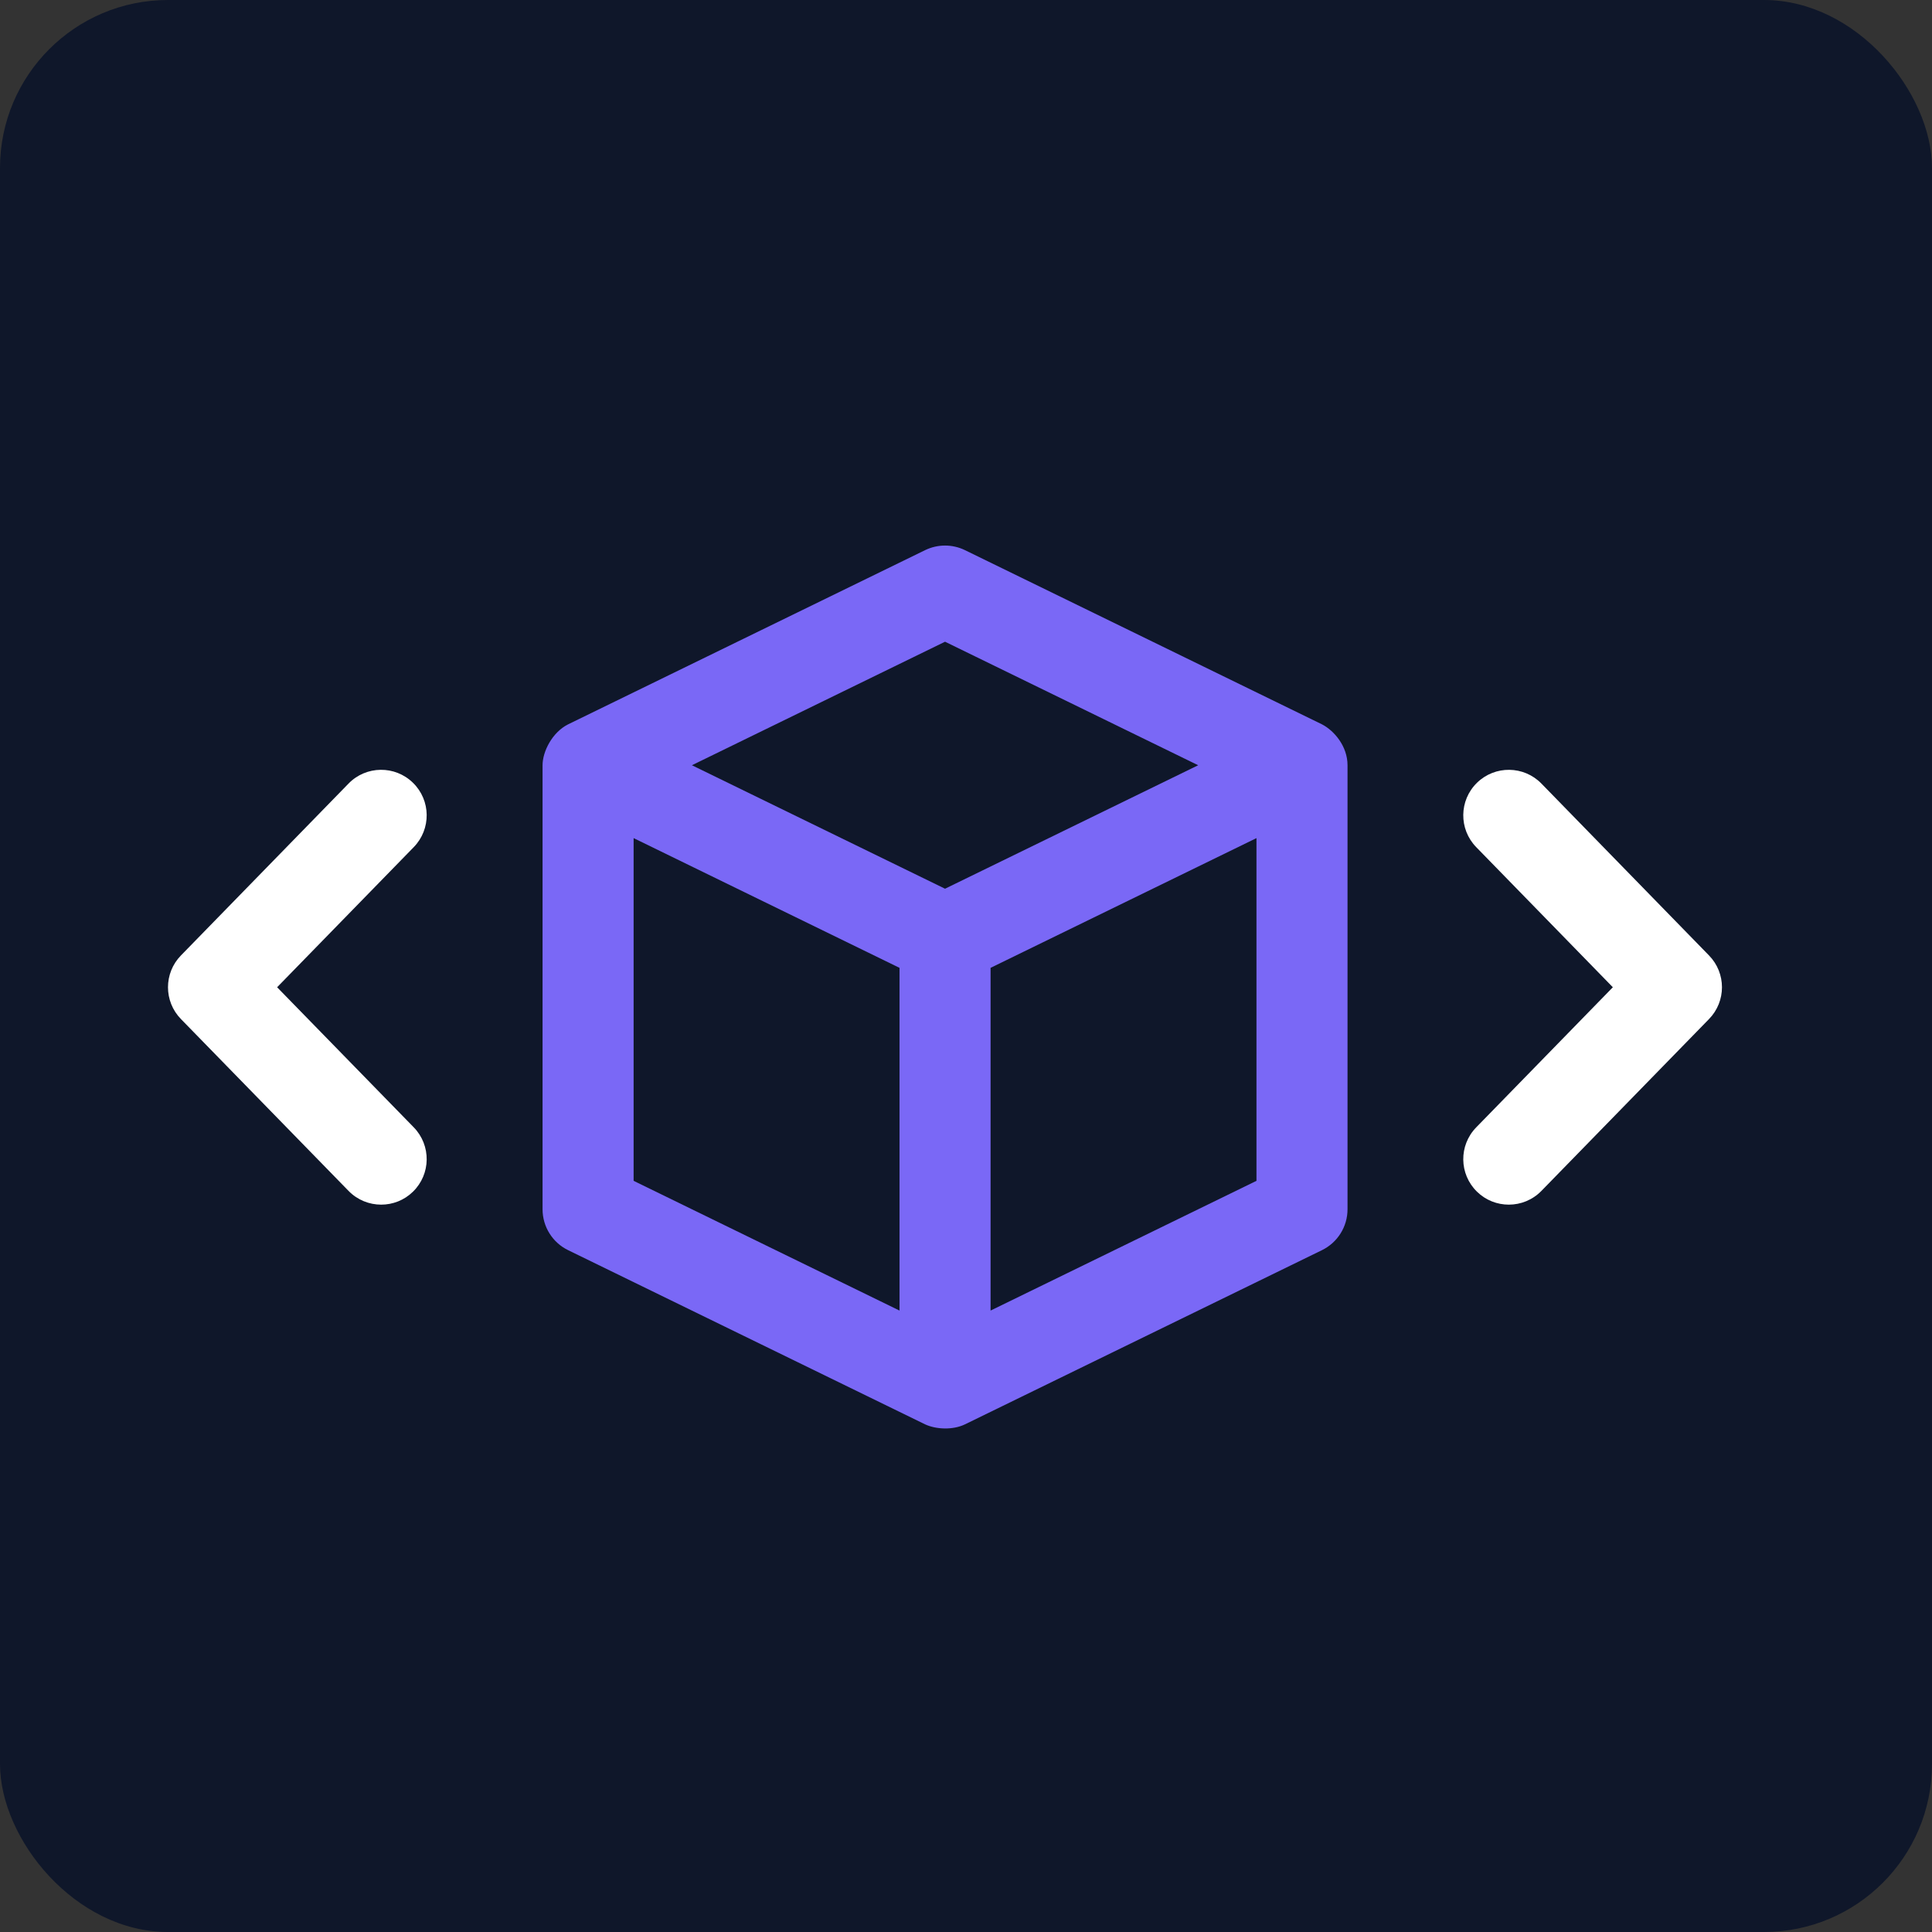
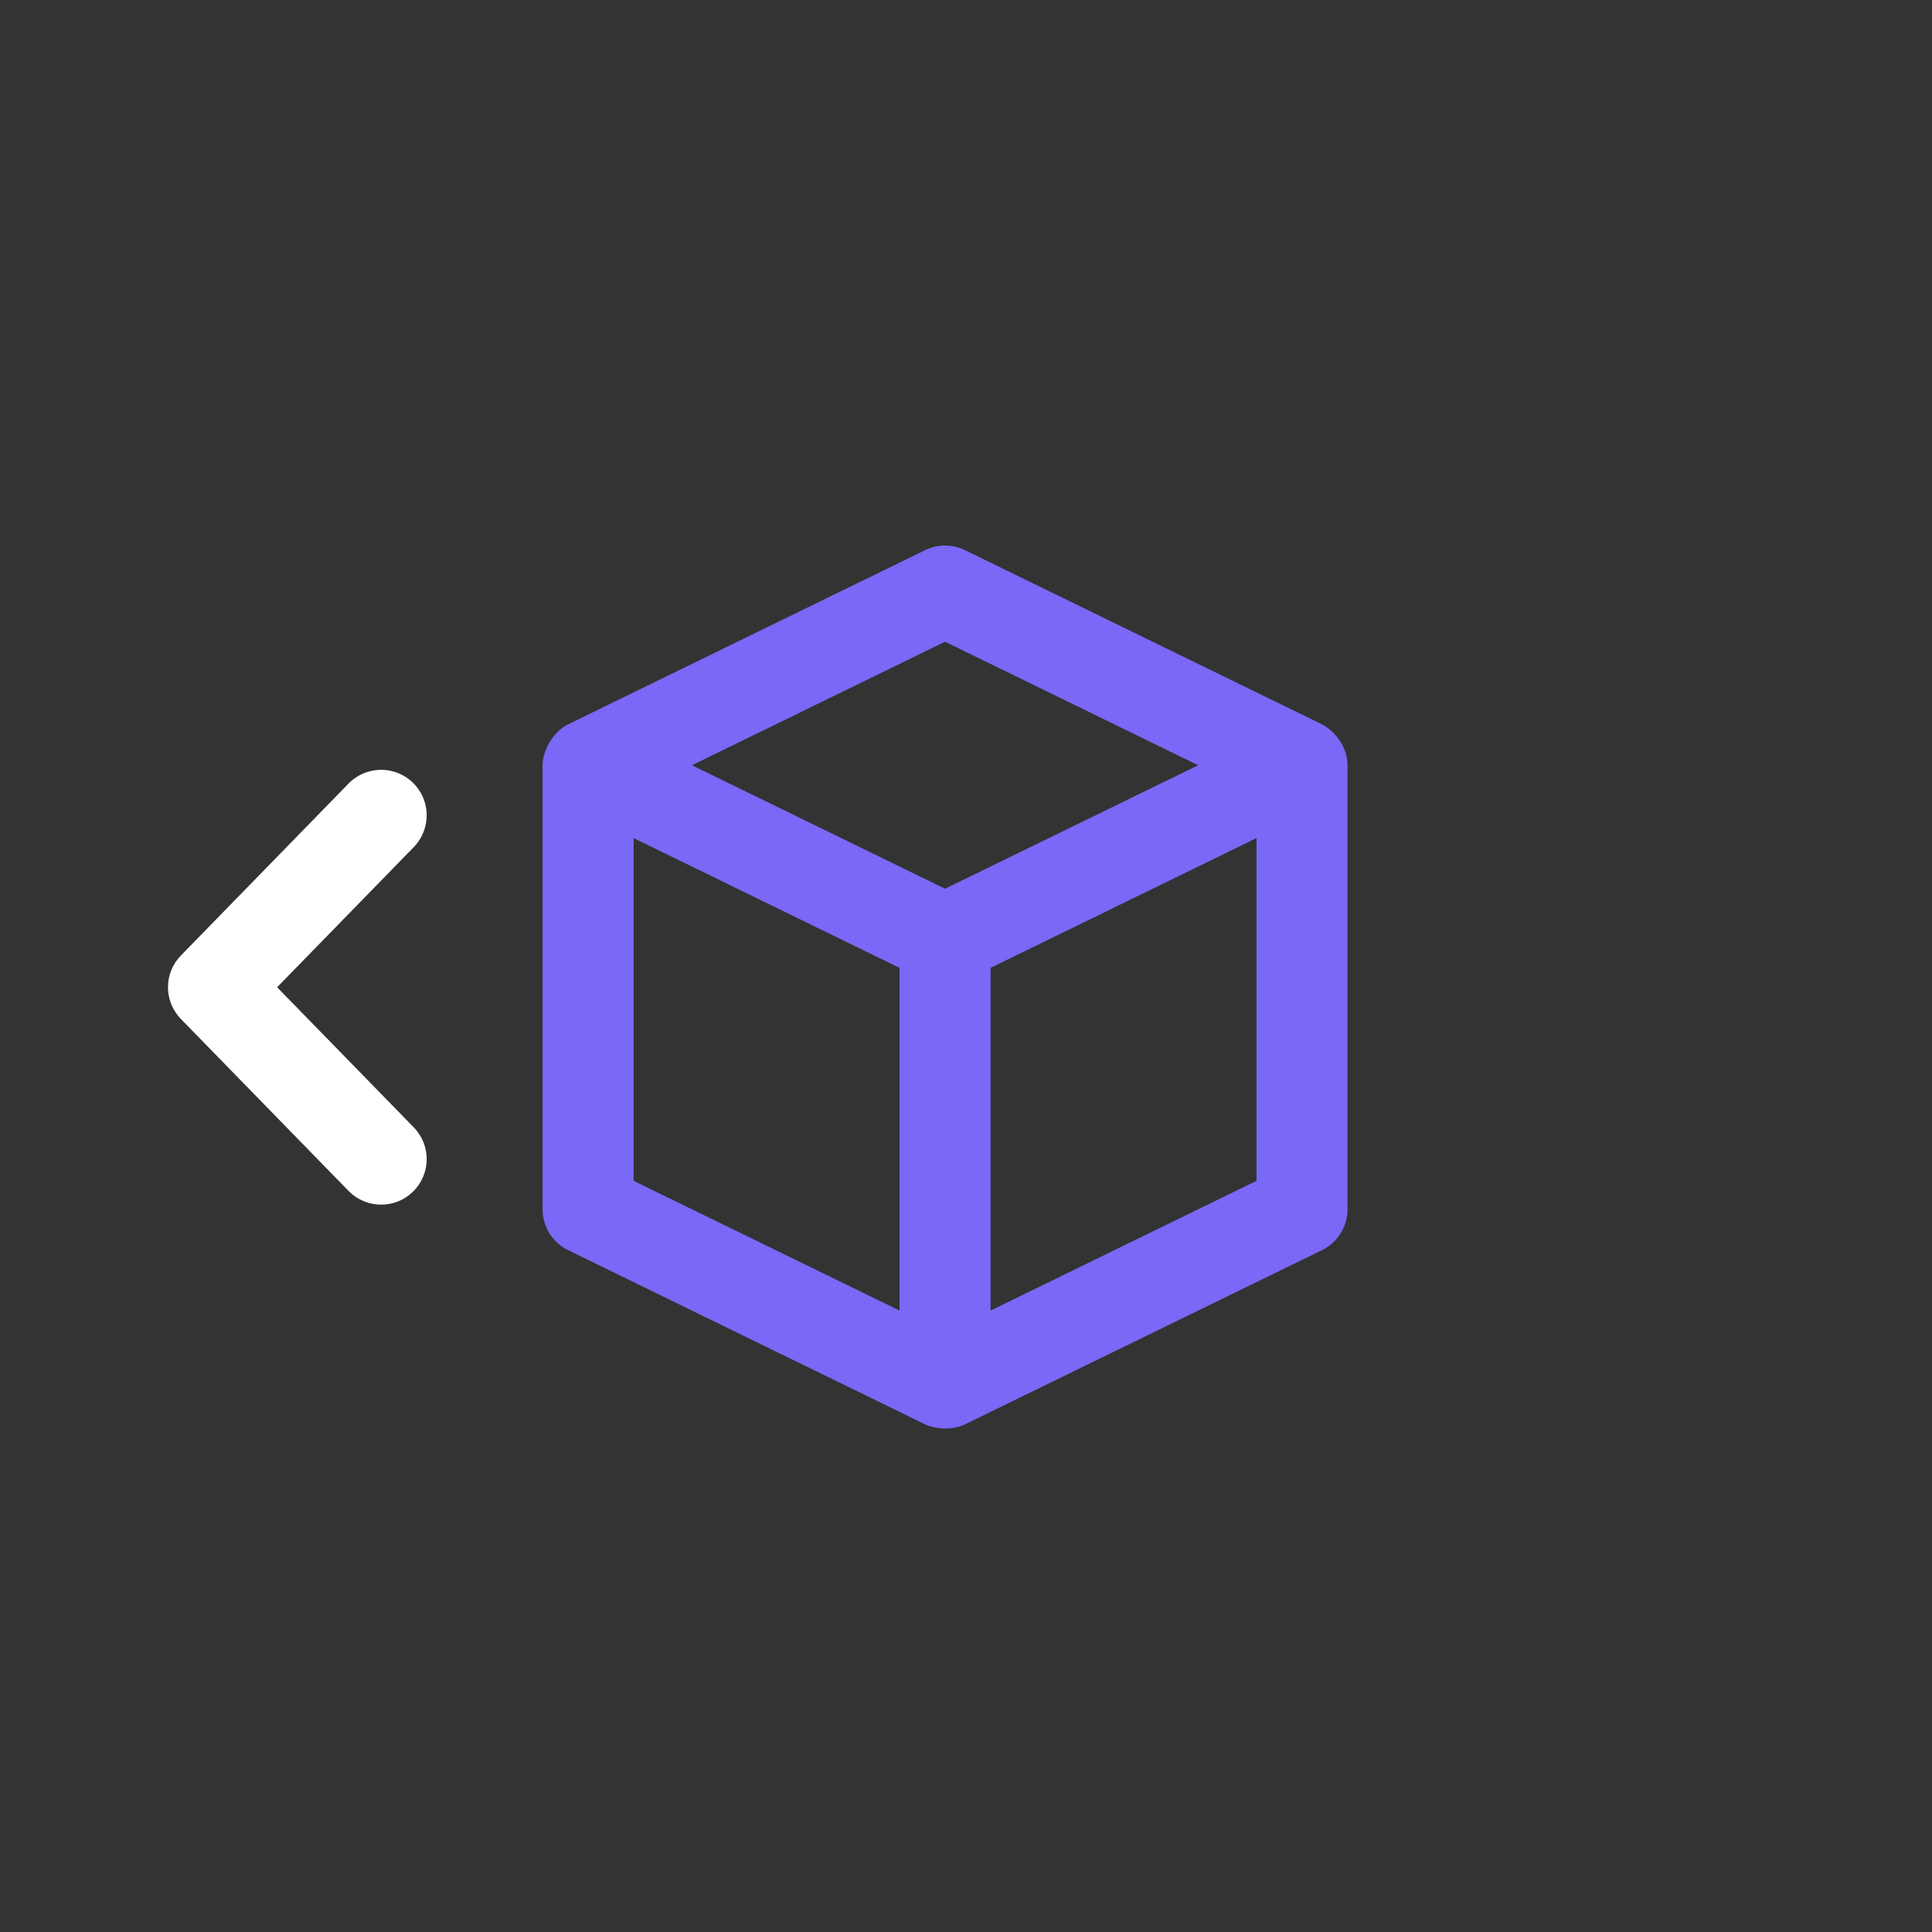
<svg xmlns="http://www.w3.org/2000/svg" width="46" height="46" viewBox="0 0 46 46" fill="none">
  <rect x="0" y="0" width="46" height="46" fill="#333333" stroke="none" />
-   <rect width="46" height="46" rx="4" fill="#0F172A" />
  <path d="M9.832 18.637C9.404 18.219 8.717 18.227 8.299 18.656L4.308 22.749C3.897 23.17 3.897 23.842 4.308 24.263L8.299 28.355C8.512 28.573 8.794 28.682 9.076 28.682C9.348 28.682 9.622 28.58 9.832 28.374C10.261 27.956 10.269 27.27 9.851 26.841L6.598 23.506L9.851 20.17C10.269 19.741 10.261 19.055 9.832 18.637Z" fill="white" />
-   <path d="M40.691 22.749L36.7 18.656C36.282 18.228 35.596 18.219 35.167 18.637C34.738 19.055 34.73 19.741 35.148 20.17L38.401 23.506L35.148 26.842C34.73 27.27 34.738 27.956 35.167 28.374C35.378 28.58 35.651 28.682 35.924 28.682C36.206 28.682 36.487 28.573 36.7 28.355L40.691 24.263C41.102 23.842 41.102 23.17 40.691 22.749Z" fill="white" />
  <path d="M31.475 17.246L22.976 13.099C22.676 12.953 22.326 12.953 22.026 13.099L13.527 17.246C13.149 17.435 12.918 17.893 12.918 18.22V28.792C12.918 29.206 13.154 29.585 13.527 29.766L22.026 33.913C22.287 34.034 22.686 34.053 22.976 33.913L31.475 29.766C31.848 29.584 32.084 29.206 32.084 28.792V18.22C32.084 17.767 31.766 17.396 31.475 17.246ZM21.417 31.204L15.086 28.115V19.955L21.417 23.044V31.204ZM22.501 21.16L16.474 18.22L22.501 15.279L28.528 18.22L22.501 21.16ZM29.916 28.115L23.585 31.204V23.044L29.916 19.955V28.115Z" fill="#7A68F6" />
</svg>